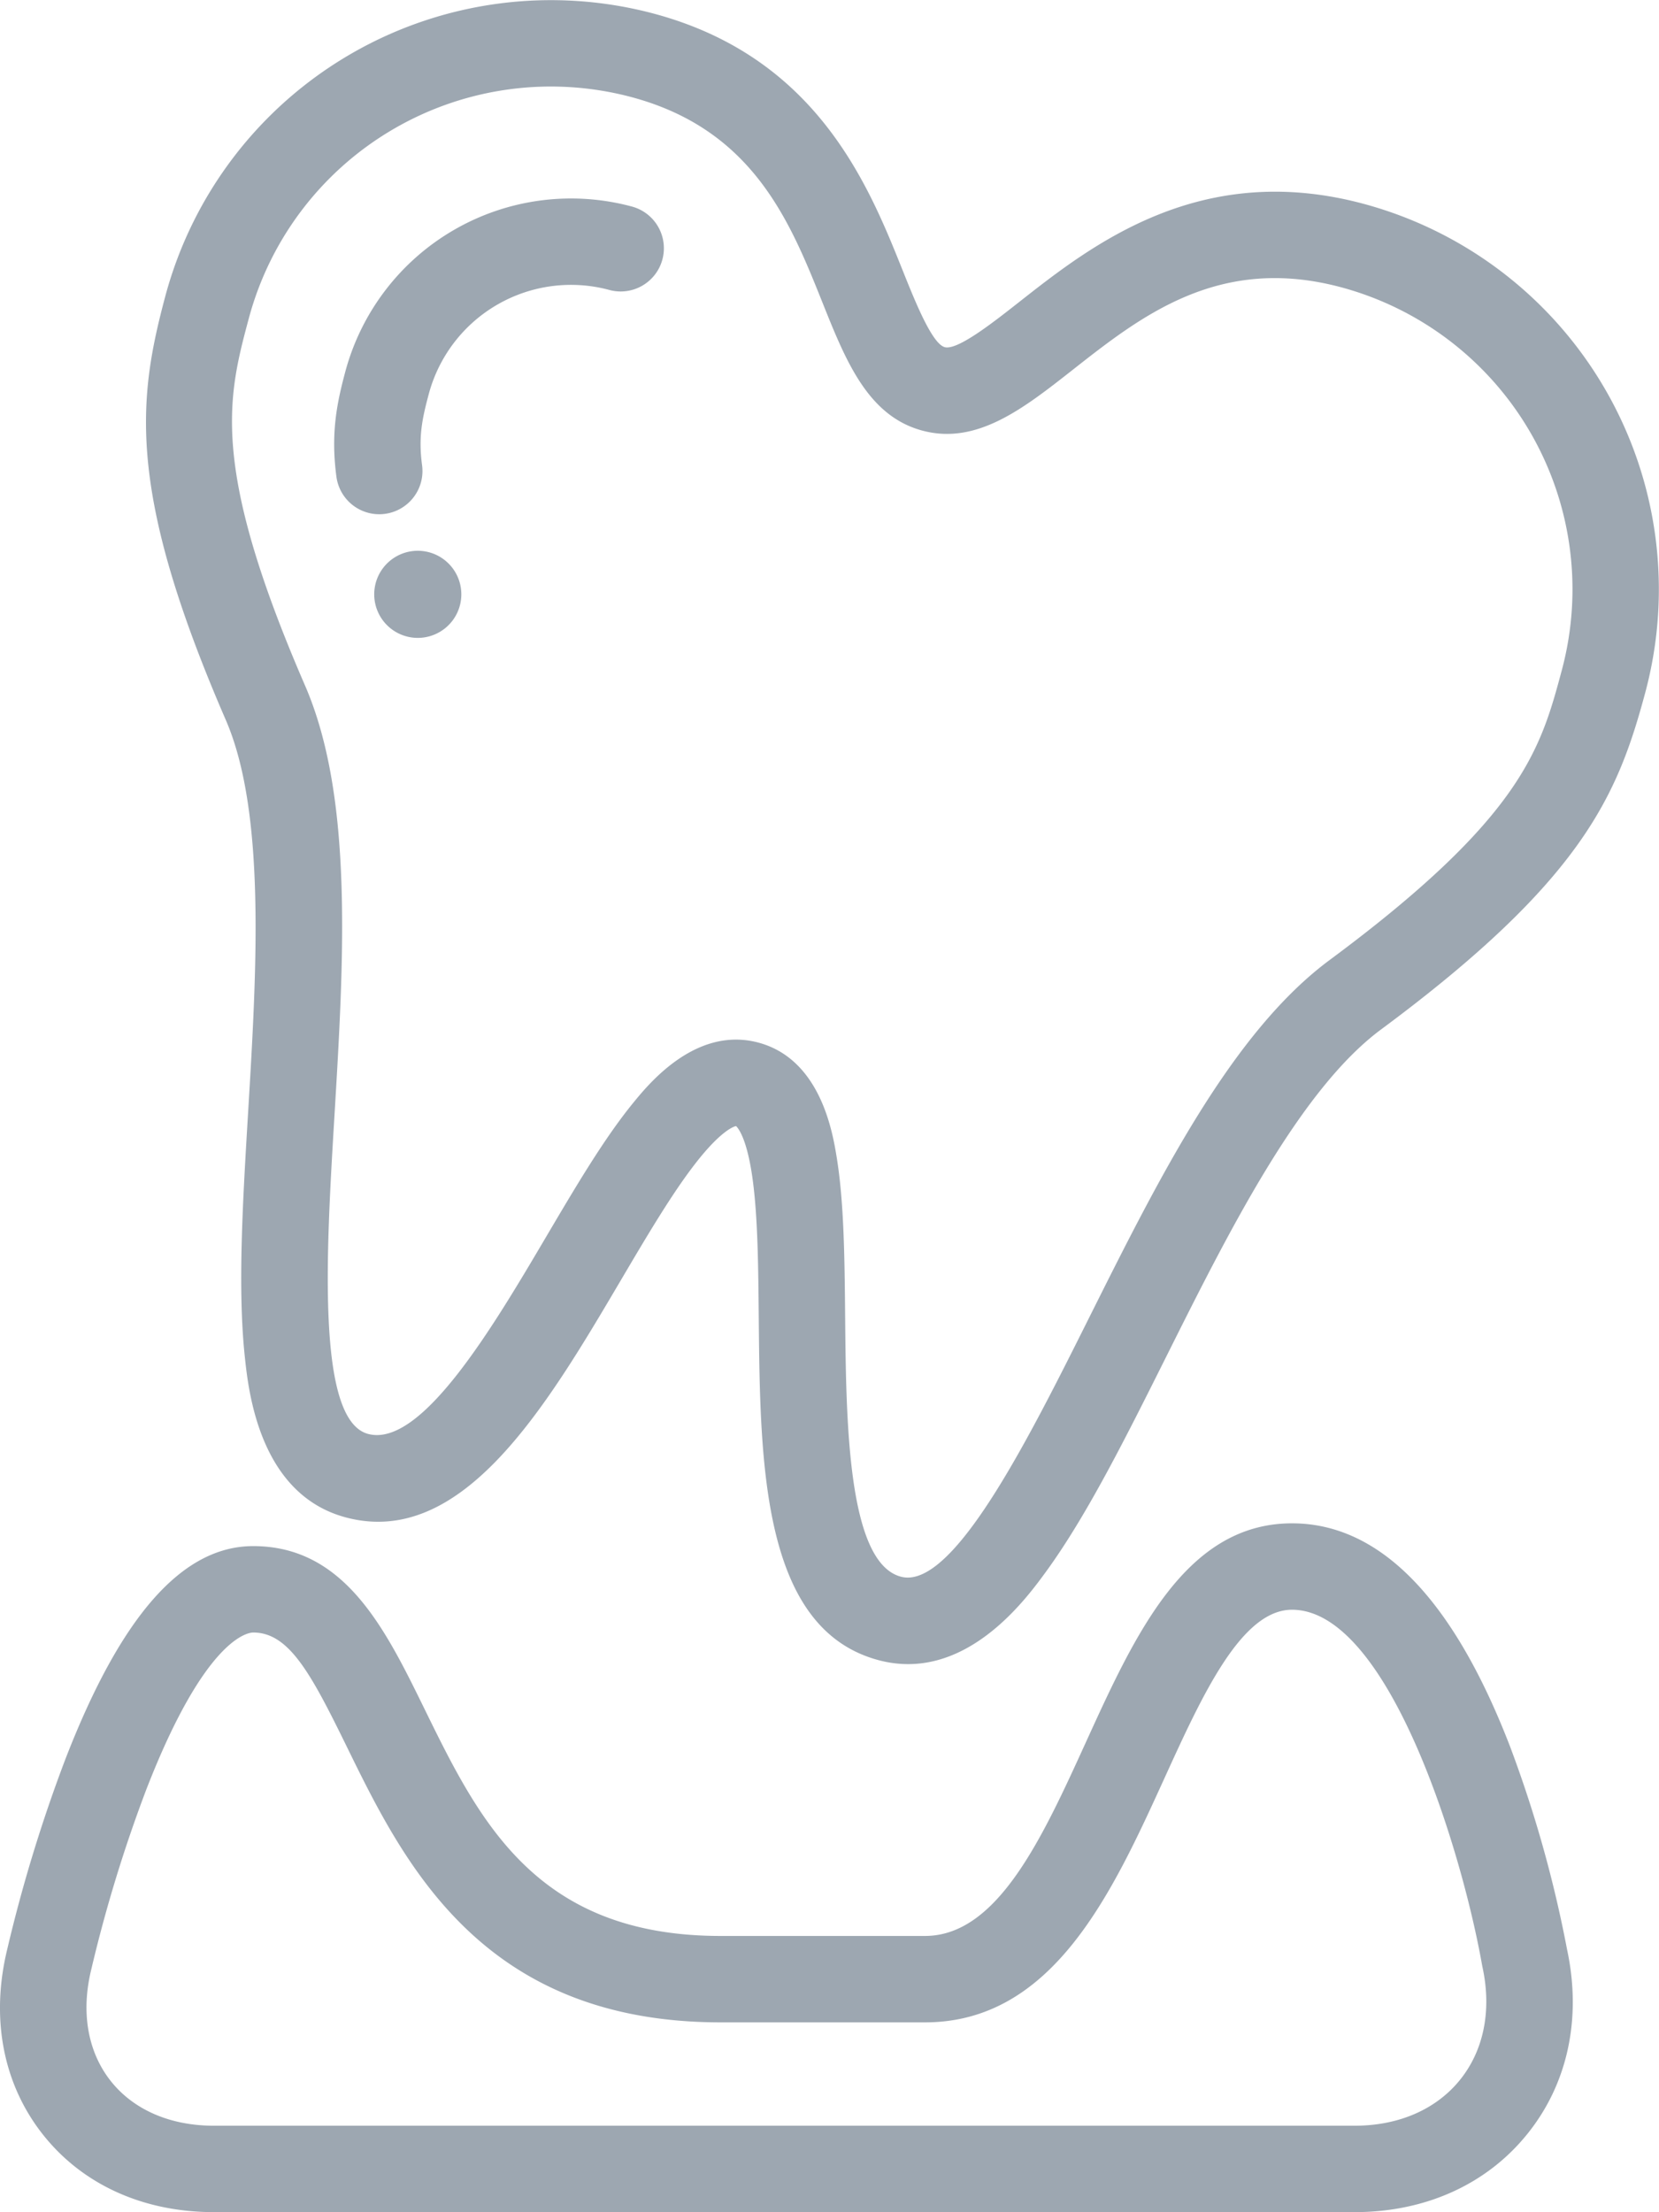
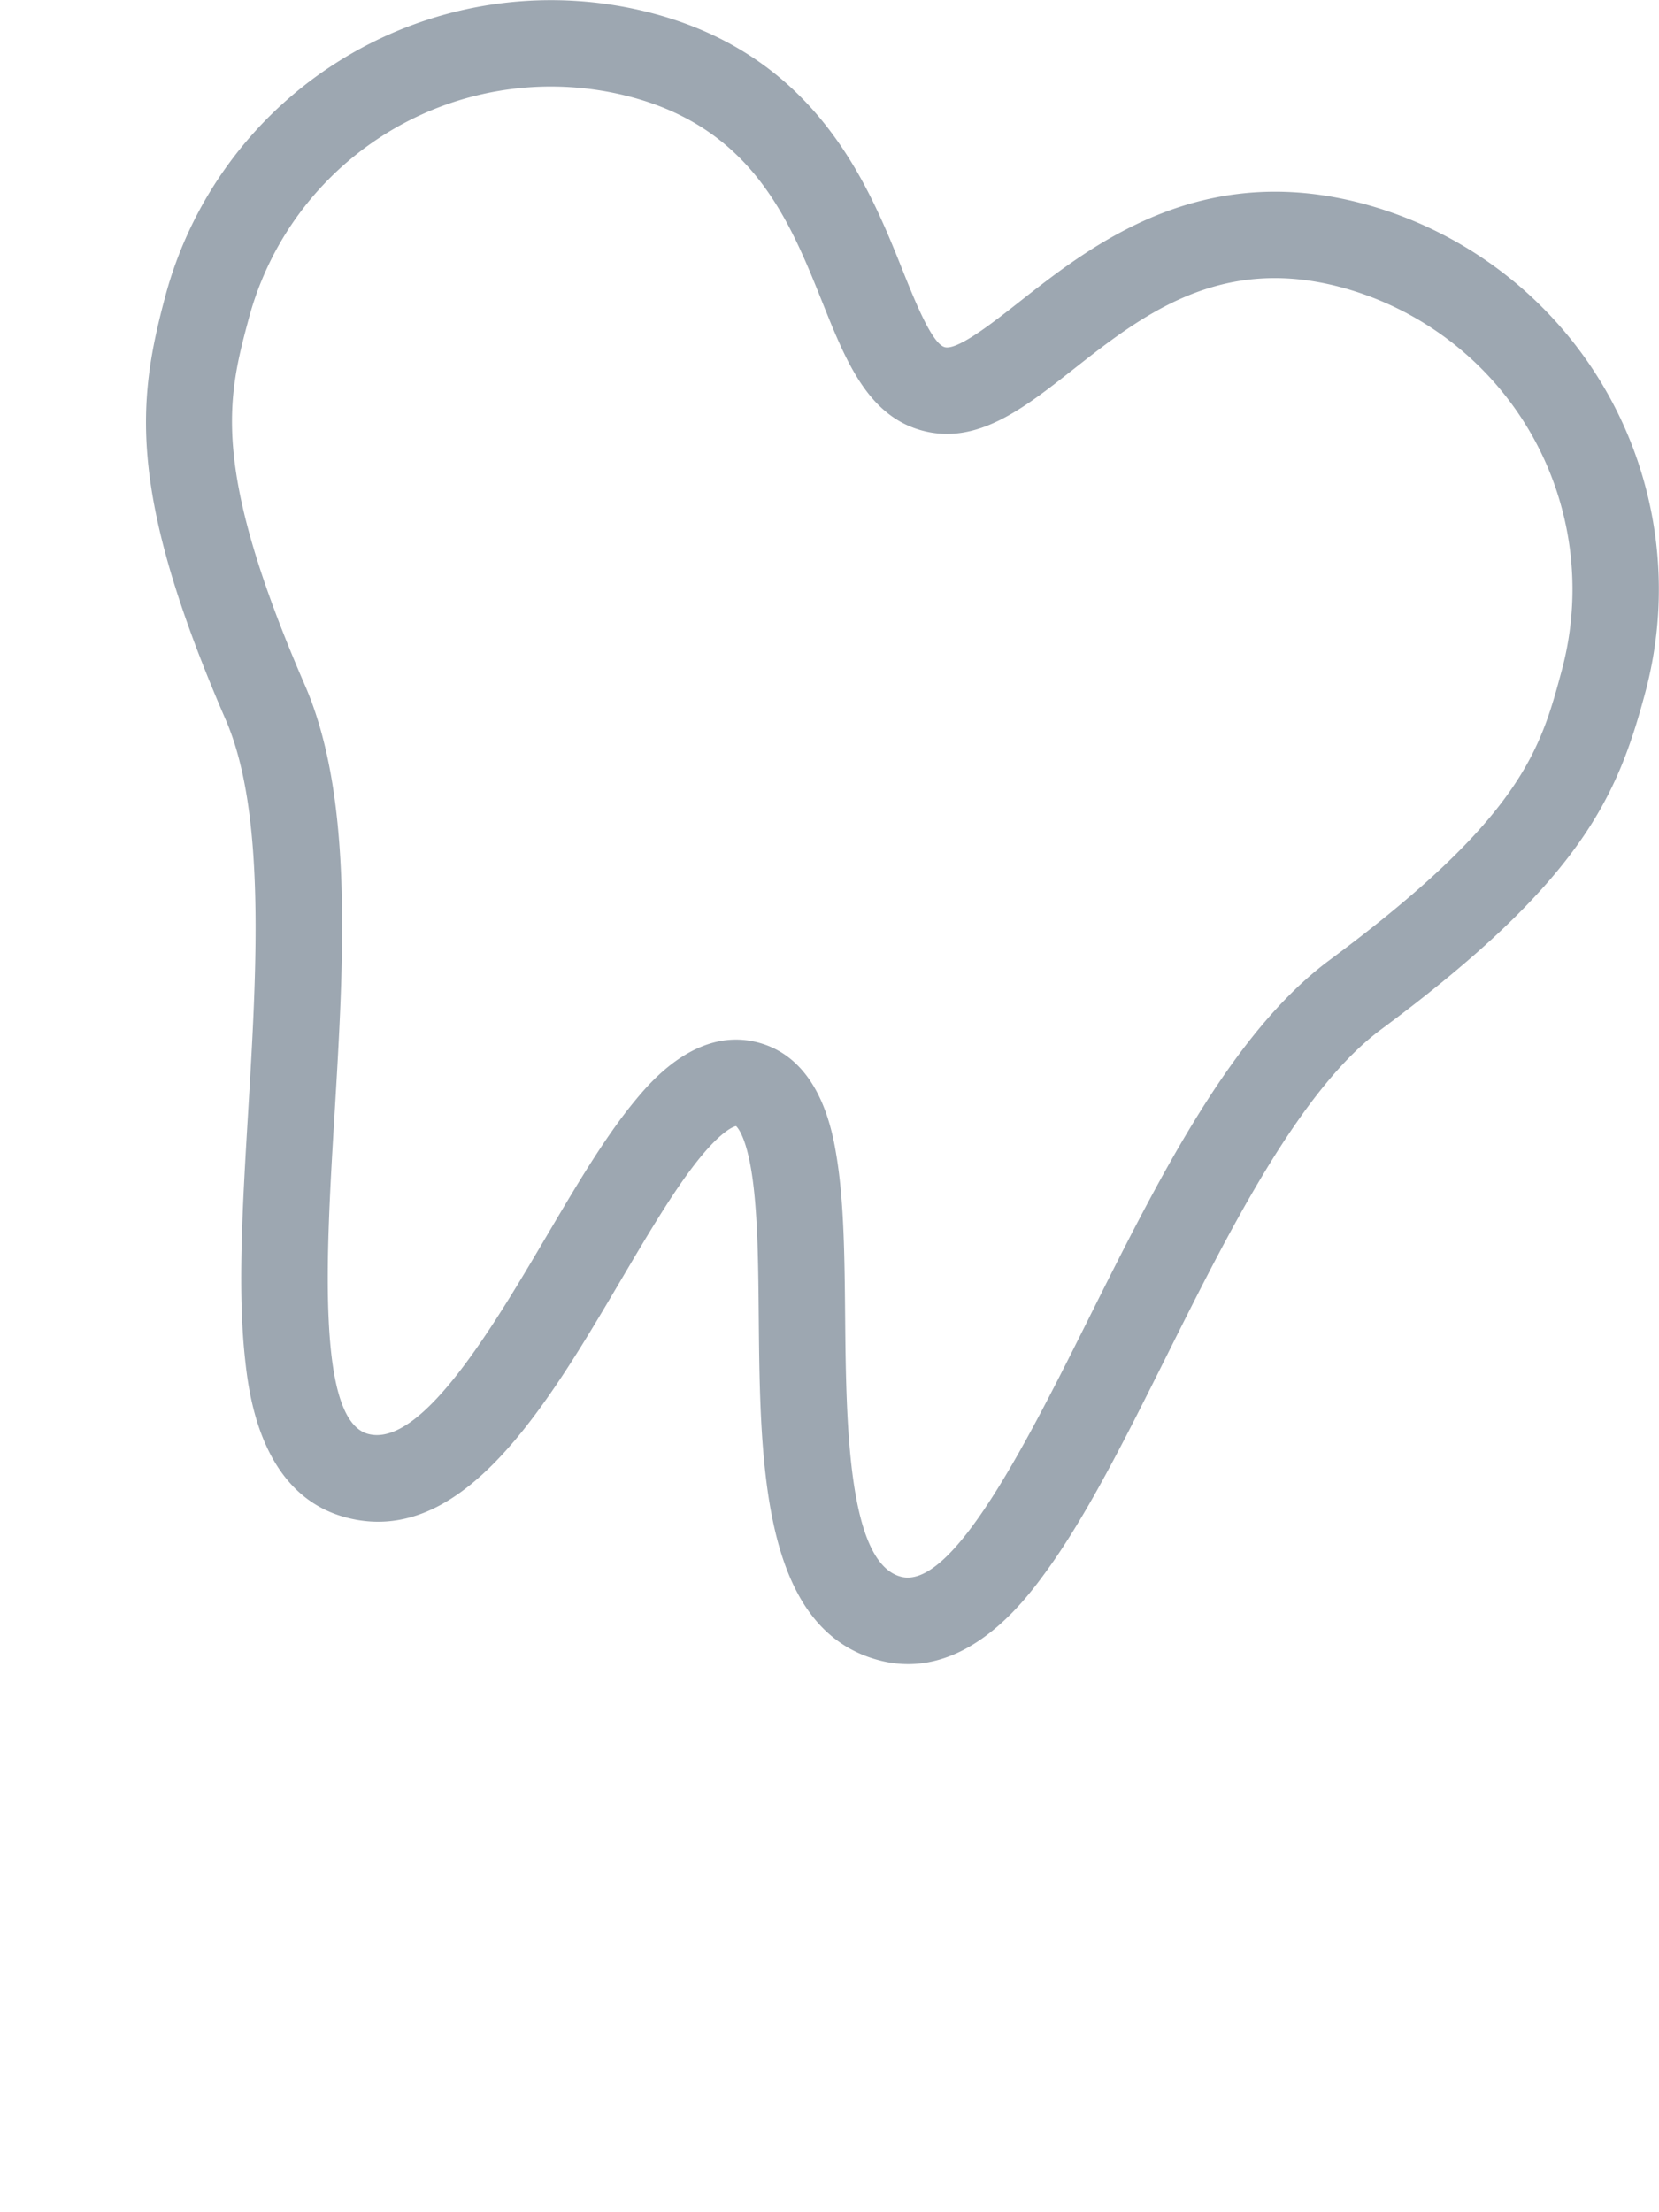
<svg xmlns="http://www.w3.org/2000/svg" viewBox="0 0 384.015 512">
  <defs>
    <style>
      .cls-1 {
        fill: #9da7b1;
      }
    </style>
  </defs>
  <g id="_010-tooth-9" data-name="010-tooth-9" transform="translate(-63.992)">
    <g id="Group_767" data-name="Group 767">
      <g id="Group_766" data-name="Group 766">
-         <path id="Path_476" data-name="Path 476" class="cls-1" d="M426.717,451.165a284.049,284.049,0,0,0-13.182-46.92c-13.212-34.284-30.194-51.668-50.475-51.668-24.618,0-36.362,25.763-47.718,50.68-10.043,22.034-20.426,44.82-37.233,44.82H230.8c-42.814,0-55.9-26.727-68.563-52.574-9.068-18.513-18.444-37.655-39.63-37.655-16.386,0-30.588,16.08-43.422,49.159a347.776,347.776,0,0,0-13.506,44.1c-3.893,15.941-1.009,31.131,8.126,42.783C82.961,505.57,97.065,512,113.52,512H377.536c16.4,0,30.61-6.427,40-18.1C426.894,482.286,430.15,467.114,426.717,451.165Zm-24.756,30.2c-5.522,6.86-14.2,10.637-24.425,10.637H113.521c-10.178,0-18.691-3.71-23.971-10.447s-6.851-15.887-4.421-25.767c.016-.066.032-.133.047-.2a331.452,331.452,0,0,1,12.66-41.347c13.722-35.372,23.684-36.393,24.775-36.393,8.308,0,13.395,9.559,21.669,26.453,13.183,26.914,31.237,63.775,86.525,63.775h47.3c29.67,0,43.357-30.03,55.433-56.526,8.734-19.161,17.765-38.975,29.519-38.975,22.261,0,39.255,55.424,44,82.261.023.135.05.269.079.4C409.319,465.23,407.482,474.507,401.961,481.364Z" />
-       </g>
+         </g>
    </g>
    <g id="Group_769" data-name="Group 769">
      <g id="Group_768" data-name="Group 768">
        <path id="Path_477" data-name="Path 477" class="cls-1" d="M379.586,47.164c-37.862-10.144-62.992,9.612-79.621,22.686-6.054,4.762-14.335,11.288-17.291,10.5-2.94-.788-6.862-10.584-9.726-17.736C265.086,42.976,253.2,13.3,215.337,3.155A92.407,92.407,0,0,0,102.293,68.421c-6.4,23.892-9.148,44.921,13.957,98.2,9.34,21.535,7.134,58.229,5.187,90.6-1.27,21.1-2.468,41.024-.761,56.969.839,7.832,3.39,31.662,23.336,37.007,27.039,7.245,46.475-25.7,63.623-54.775,6.06-10.273,11.783-19.975,17.214-27,6.31-8.158,9.315-8.757,9.506-8.794.257.213,2.5,2.348,3.859,12.375,1.192,8.8,1.3,20.063,1.409,31.988.316,33.749.674,72,27.712,79.248a26.41,26.41,0,0,0,6.864.922c16.309,0,27.759-15.7,31.849-21.3,9.451-12.956,18.377-30.812,27.826-49.717,14.5-29.01,30.936-61.891,49.792-75.871,46.648-34.585,54.785-54.17,61.185-78.062A92.4,92.4,0,0,0,379.586,47.164Zm45.948,107.869c-4.9,18.281-9.129,34.068-53.779,67.173-22.7,16.828-39.51,50.465-55.77,82.995-13.411,26.828-29.956,59.932-41.883,59.93a6.2,6.2,0,0,1-1.592-.208c-12.359-3.311-12.665-36.144-12.89-60.117-.128-13.673-.249-26.587-1.986-37.134-.916-5.567-3.706-22.506-18.092-26.36a19.968,19.968,0,0,0-5.192-.693c-11.784,0-20.523,10.656-23.654,14.476-6.778,8.266-13.341,19.39-20.287,31.167-12.181,20.648-28.856,48.93-41.222,45.618-12.013-3.219-9.671-42.164-7.788-73.457,2.183-36.3,4.44-73.839-6.8-99.76C112.482,107.668,116.712,91.881,121.61,73.6a72.387,72.387,0,0,1,88.551-51.125c28.2,7.555,36.709,28.815,44.22,47.573,5.4,13.5,10.507,26.24,23.116,29.619s23.4-5.108,34.828-14.093c15.884-12.489,33.883-26.645,62.083-19.09A72.382,72.382,0,0,1,425.534,155.033Z" />
      </g>
    </g>
    <g id="Group_771" data-name="Group 771">
      <g id="Group_770" data-name="Group 770">
-         <path id="Path_478" data-name="Path 478" class="cls-1" d="M169.993,133.663l-.07-.163a10.081,10.081,0,1,0,.07.163Z" />
-       </g>
+         </g>
    </g>
    <g id="Group_773" data-name="Group 773">
      <g id="Group_772" data-name="Group 772">
-         <path id="Path_479" data-name="Path 479" class="cls-1" d="M210.118,47.768A54.1,54.1,0,0,0,143.934,85.98c-1.874,7-3.442,14.122-2.067,24.37a10,10,0,0,0,9.9,8.671,9.9,9.9,0,0,0,1.344-.091,10,10,0,0,0,8.581-11.241c-.89-6.632.041-10.853,1.563-16.535a34.08,34.08,0,0,1,41.69-24.069,10,10,0,1,0,5.175-19.317Z" />
-       </g>
+         </g>
    </g>
  </g>
</svg>